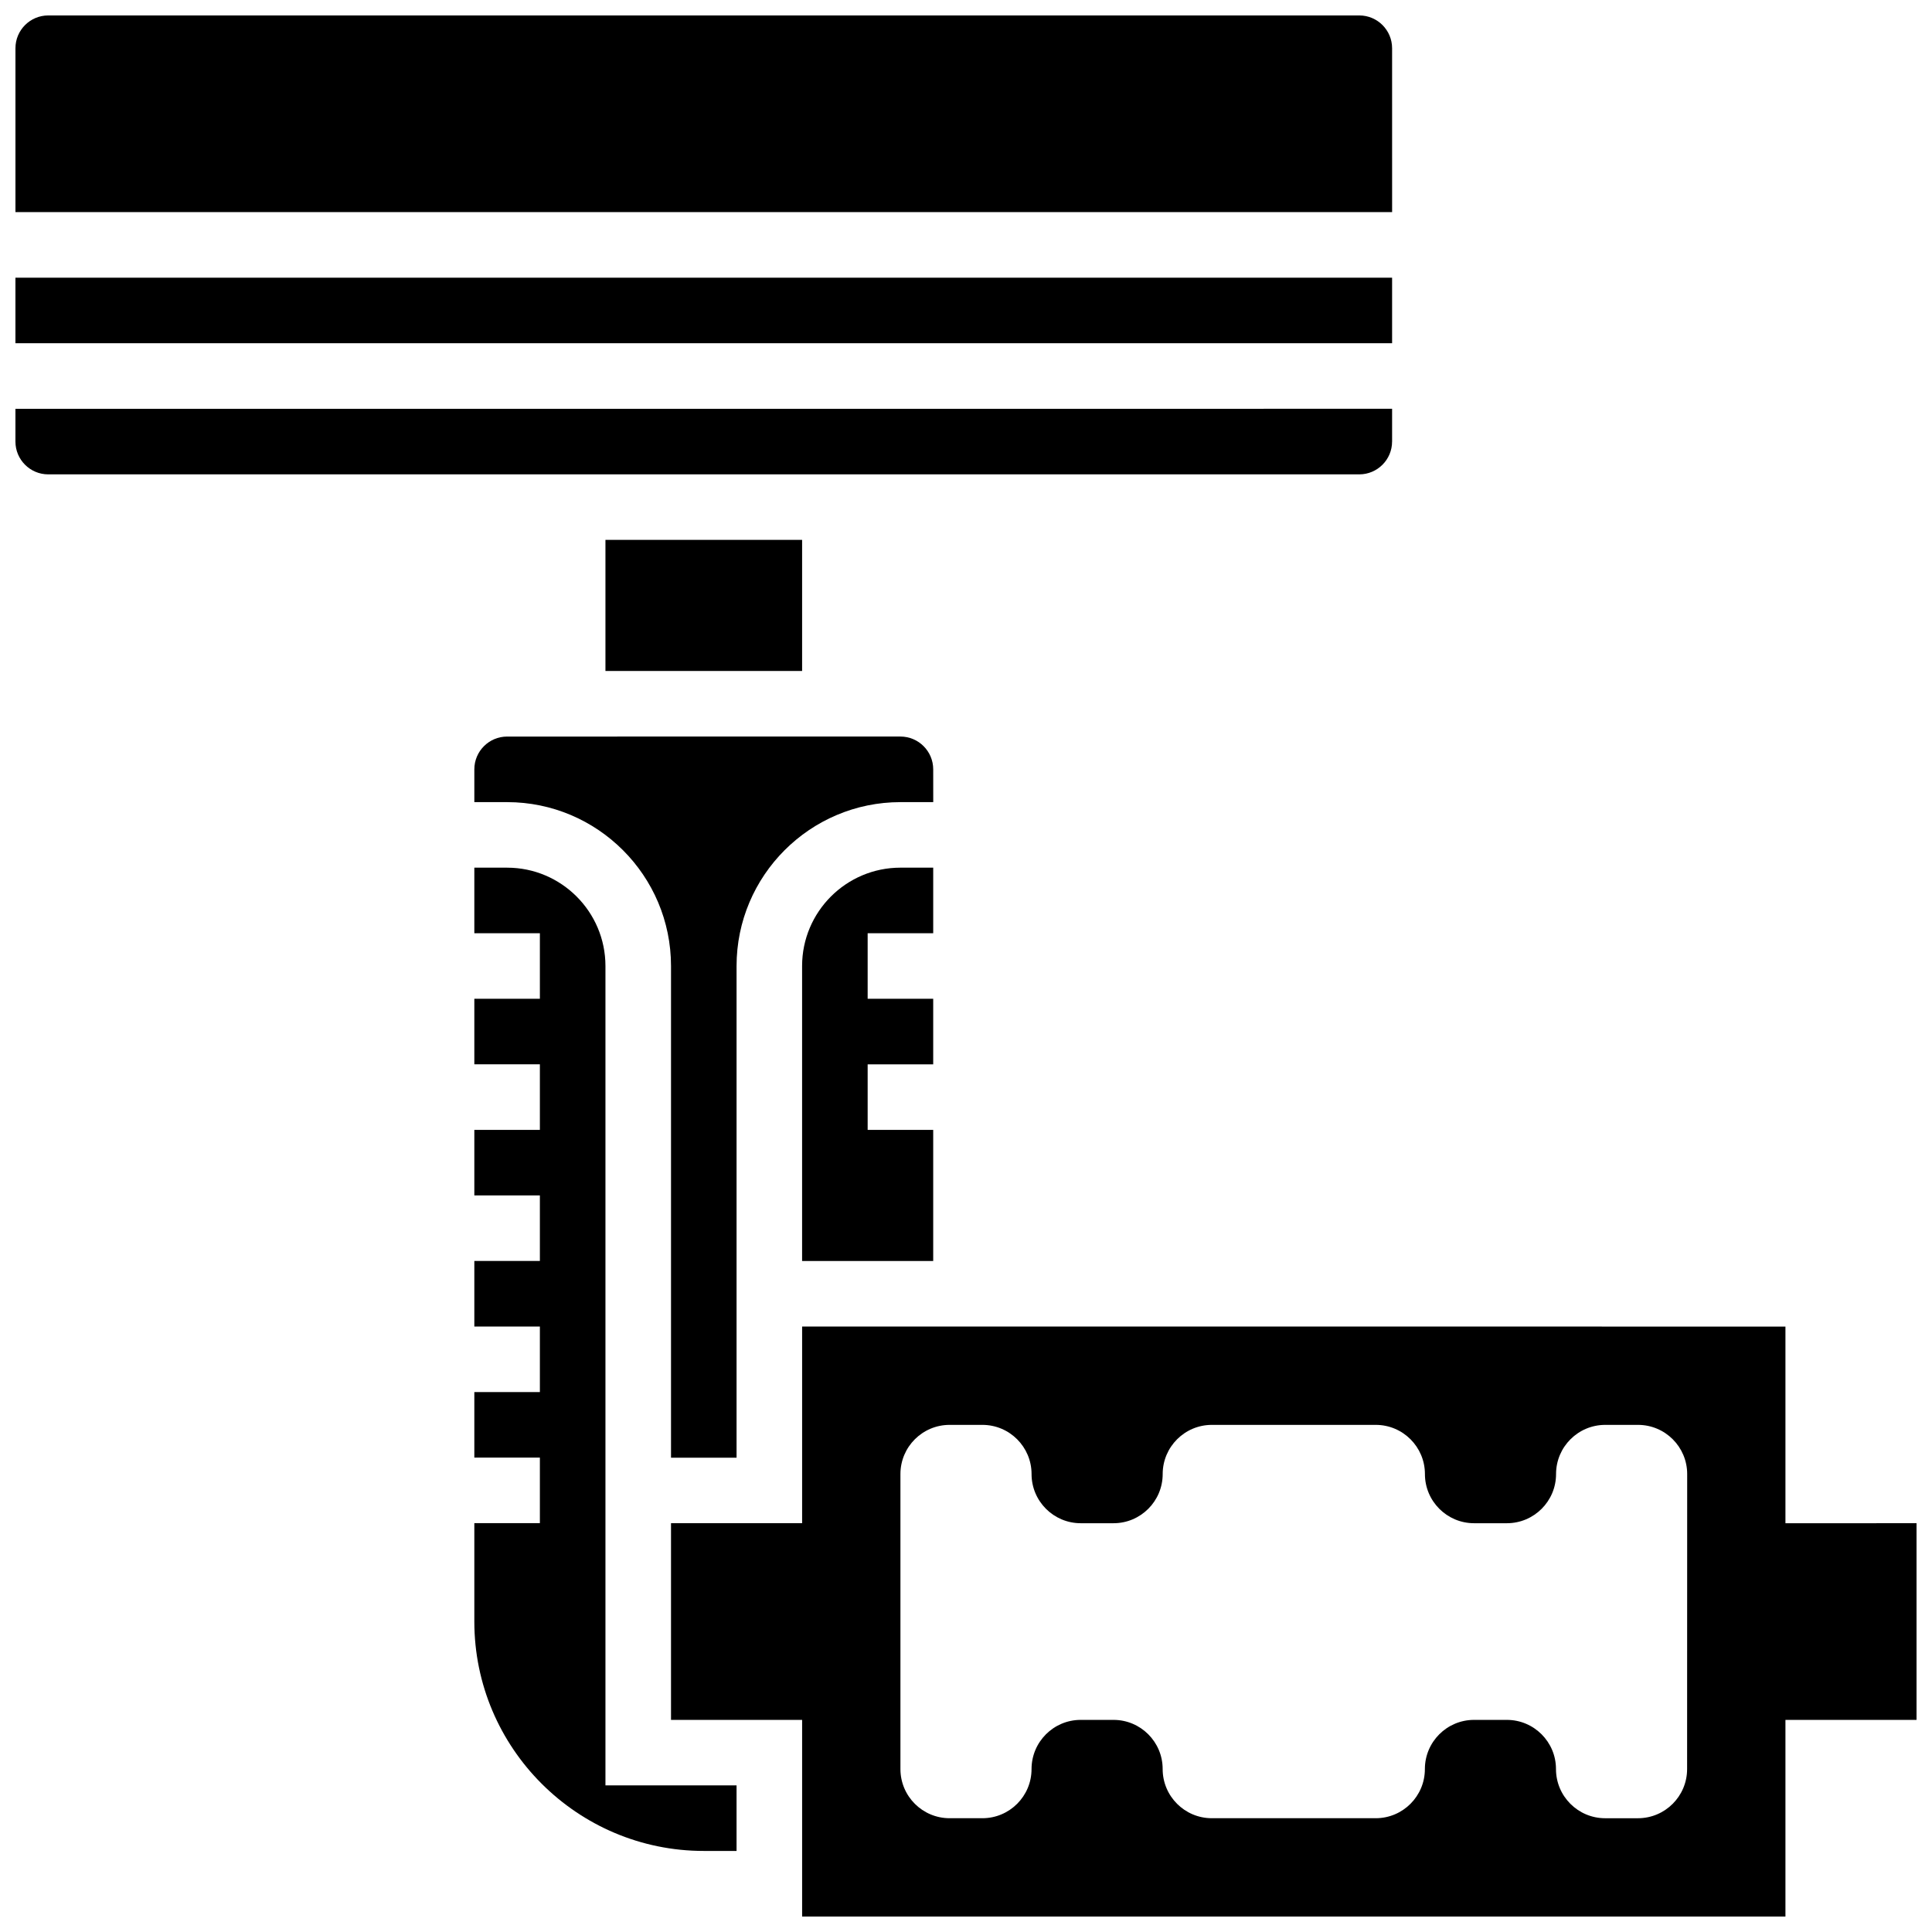
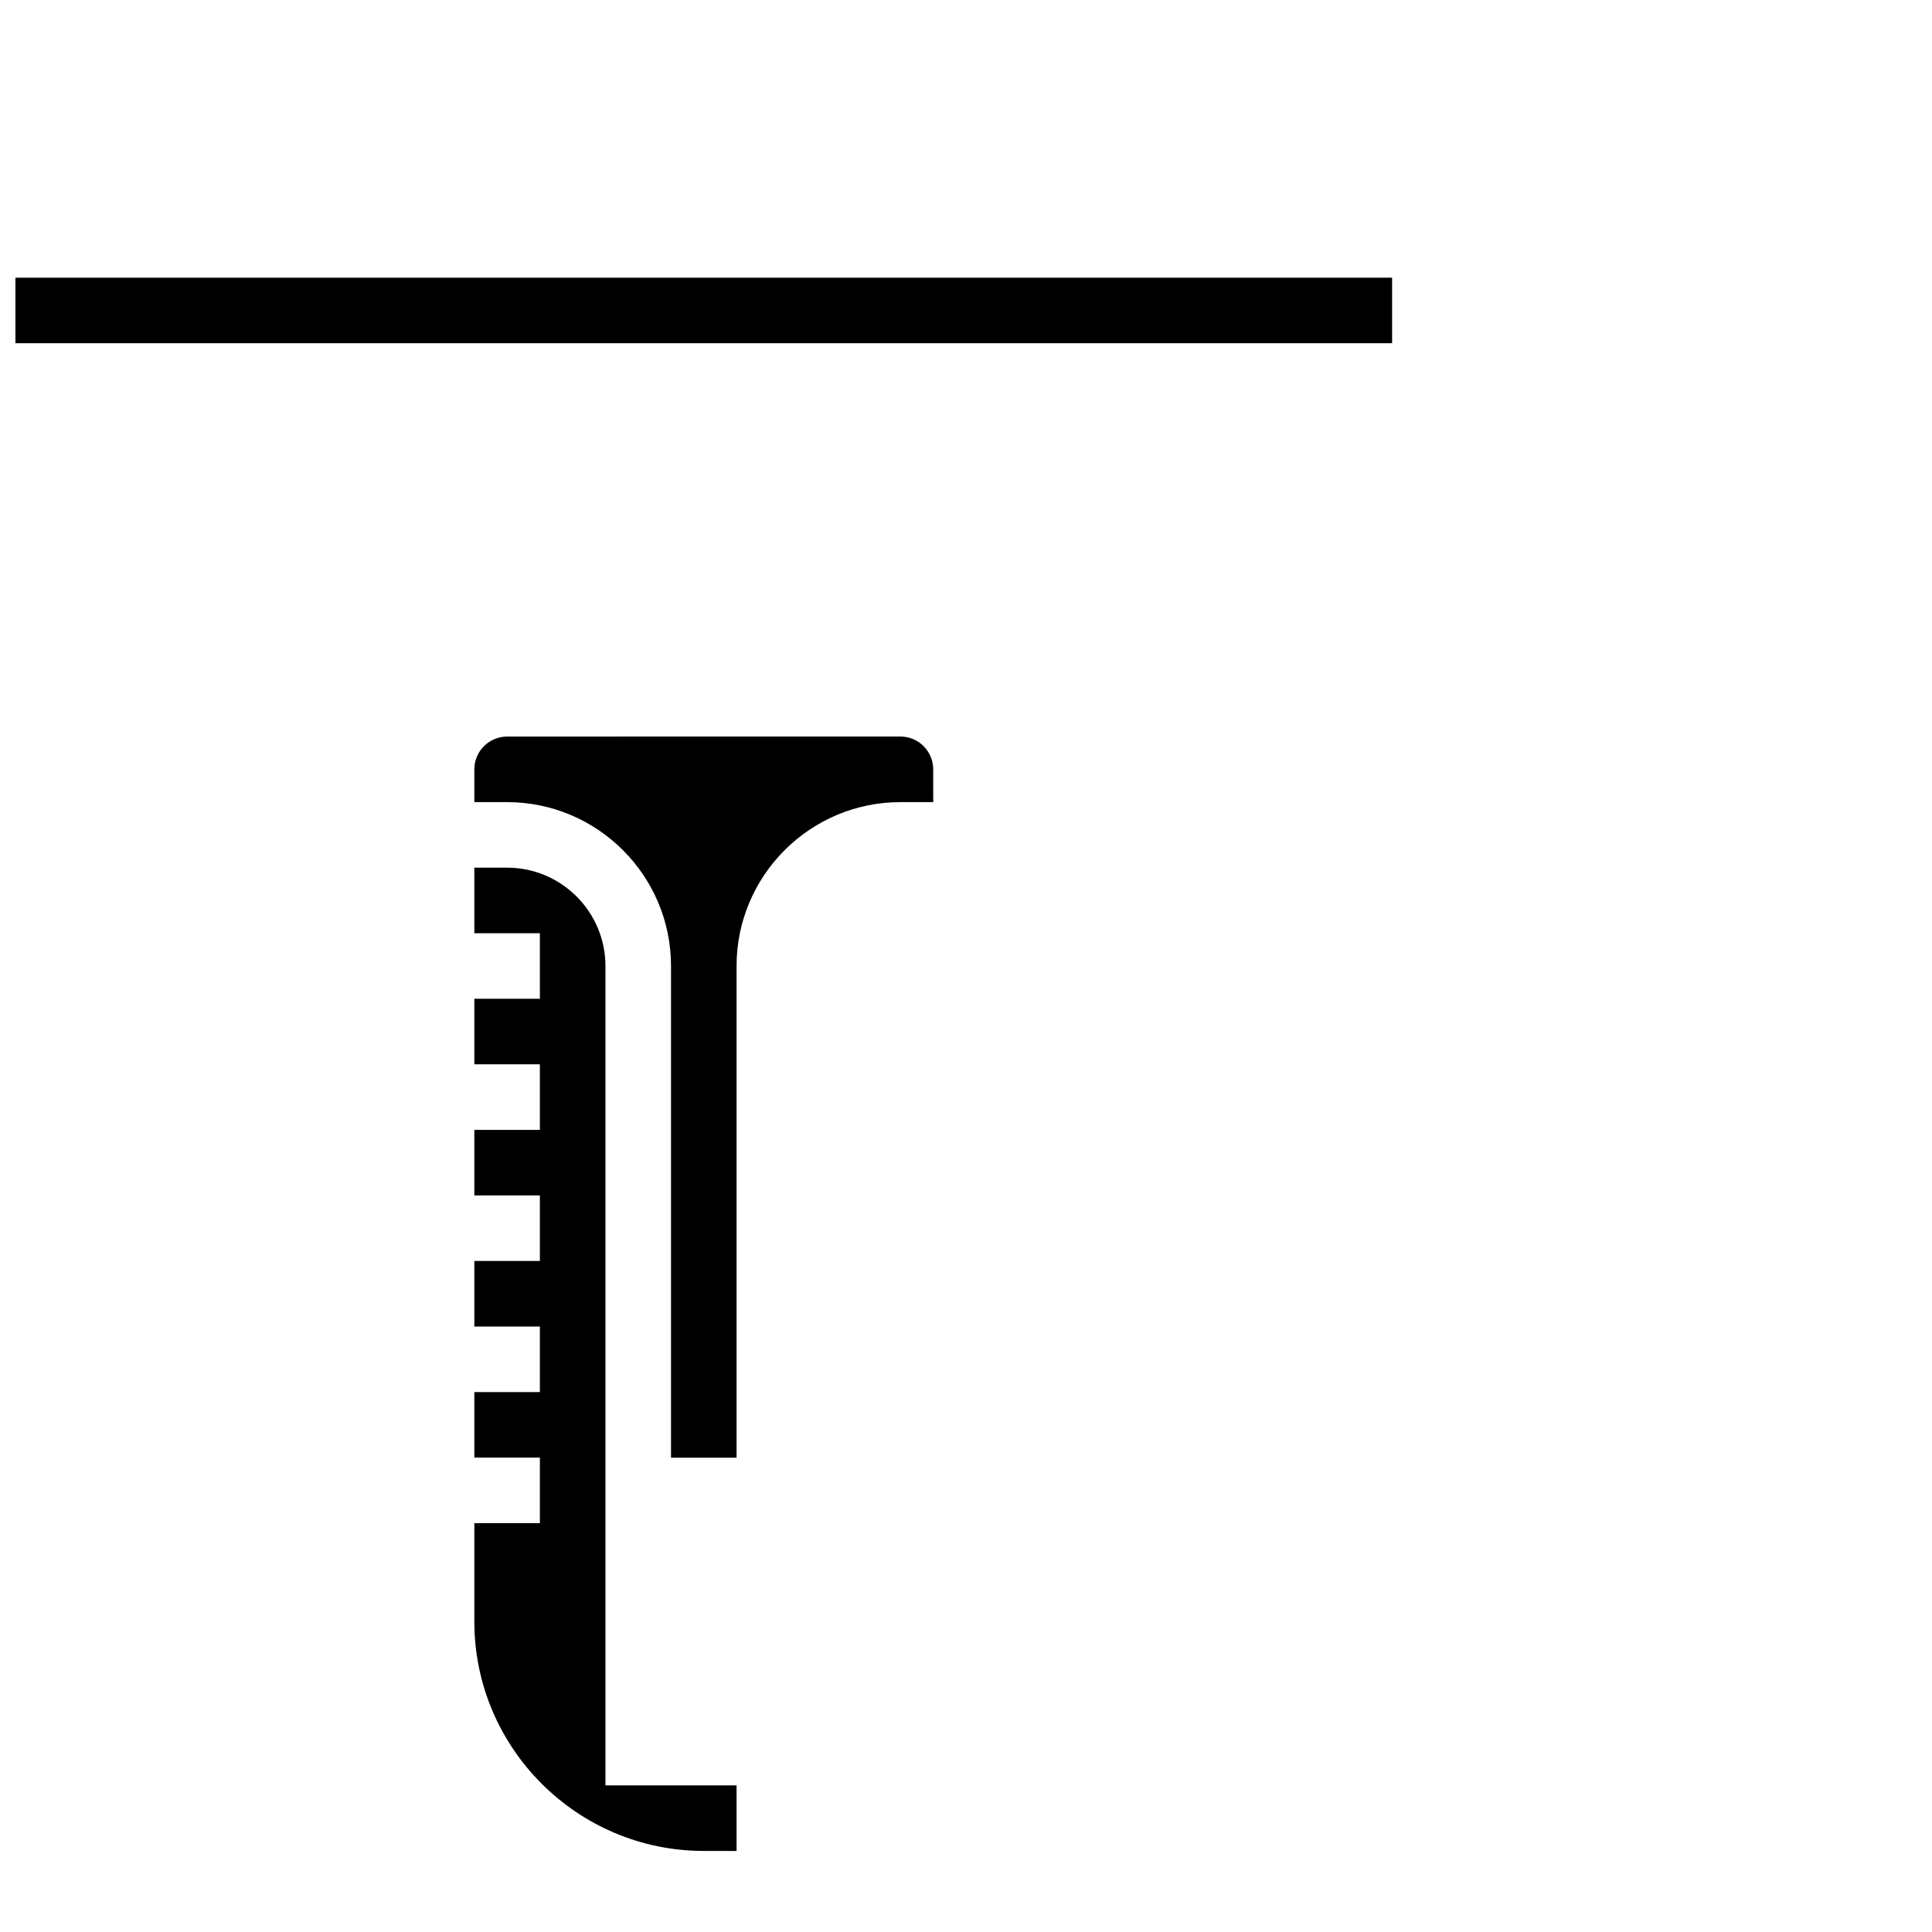
<svg xmlns="http://www.w3.org/2000/svg" width="800px" height="800px" version="1.1" viewBox="144 144 512 512">
  <defs>
    <clipPath id="d">
      <path d="m148.09 252h364.91v18h-364.91z" />
    </clipPath>
    <clipPath id="c">
      <path d="m148.09 217h364.91v18h-364.91z" />
    </clipPath>
    <clipPath id="b">
-       <path d="m148.09 148.09h364.91v52.906h-364.91z" />
-     </clipPath>
+       </clipPath>
    <clipPath id="a">
-       <path d="m321 495h330.9v156.9h-330.9z" />
-     </clipPath>
+       </clipPath>
  </defs>
-   <path d="m391.31 391.31v-17.371h-8.688c-14.367 0-26.059 11.691-26.059 26.059v78.176h34.746v-34.746h-17.371v-17.371h17.371v-17.371h-17.371v-17.371z" />
  <g clip-path="url(#d)">
-     <path d="m512.92 261.02v-8.688l-364.83 0.004v8.688c0 4.785 3.891 8.688 8.688 8.688h347.45c4.797-0.004 8.688-3.902 8.688-8.691z" />
-   </g>
+     </g>
  <g clip-path="url(#c)">
    <path d="m148.09 217.59h364.83v17.371h-364.83z" />
  </g>
  <path d="m391.31 347.88c0-4.785-3.891-8.688-8.688-8.688l-104.23 0.004c-4.793 0-8.688 3.898-8.688 8.688v8.688h8.688c23.949 0 43.434 19.484 43.434 43.434v130.3h17.371v-130.3c0-23.949 19.484-43.434 43.434-43.434h8.688z" />
  <g clip-path="url(#b)">
    <path d="m512.92 156.78c0-4.785-3.891-8.688-8.688-8.688h-347.45c-4.797 0-8.688 3.898-8.688 8.688v43.434h364.83z" />
  </g>
  <g clip-path="url(#a)">
    <path d="m617.16 547.67v-52.117l-260.59-0.004v52.117h-34.746v52.117h34.746v52.117h260.59v-52.117h34.746v-52.117zm-26.059 65.148c0 7.191-5.836 13.031-13.031 13.031h-8.688c-7.191 0-13.031-5.836-13.031-13.031 0.004-7.195-5.832-13.031-13.023-13.031h-8.688c-7.191 0-13.031 5.836-13.031 13.031 0.004 7.191-5.836 13.027-13.027 13.027h-43.434c-7.191 0-13.031-5.836-13.031-13.031 0.004-7.191-5.832-13.027-13.027-13.027h-8.688c-7.191 0-13.031 5.836-13.031 13.031 0.004 7.191-5.832 13.027-13.027 13.027h-8.688c-7.191 0-13.031-5.836-13.031-13.031v-78.176c0-7.191 5.836-13.031 13.031-13.031h8.688c7.191 0 13.031 5.836 13.031 13.031 0 7.191 5.836 13.031 13.031 13.031h8.688c7.191 0 13.031-5.836 13.031-13.031 0-7.191 5.836-13.031 13.031-13.031h43.434c7.191 0 13.031 5.836 13.031 13.031 0 7.191 5.836 13.031 13.031 13.031h8.688c7.191 0 13.031-5.836 13.031-13.031 0-7.191 5.836-13.031 13.031-13.031h8.688c7.191 0 13.031 5.836 13.031 13.031z" />
  </g>
-   <path d="m304.45 287.07h52.117v34.746h-52.117z" />
  <path d="m304.45 547.67v-147.67c0-14.367-11.691-26.059-26.059-26.059h-8.688v17.371h17.371v17.371h-17.371v17.371h17.371v17.371h-17.371v17.371h17.371v17.371h-17.371v17.371h17.371v17.371h-17.371v17.371h17.371v17.371h-17.371v26.059c0 33.531 27.285 60.805 60.805 60.805h8.688v-17.371h-34.746z" />
</svg>